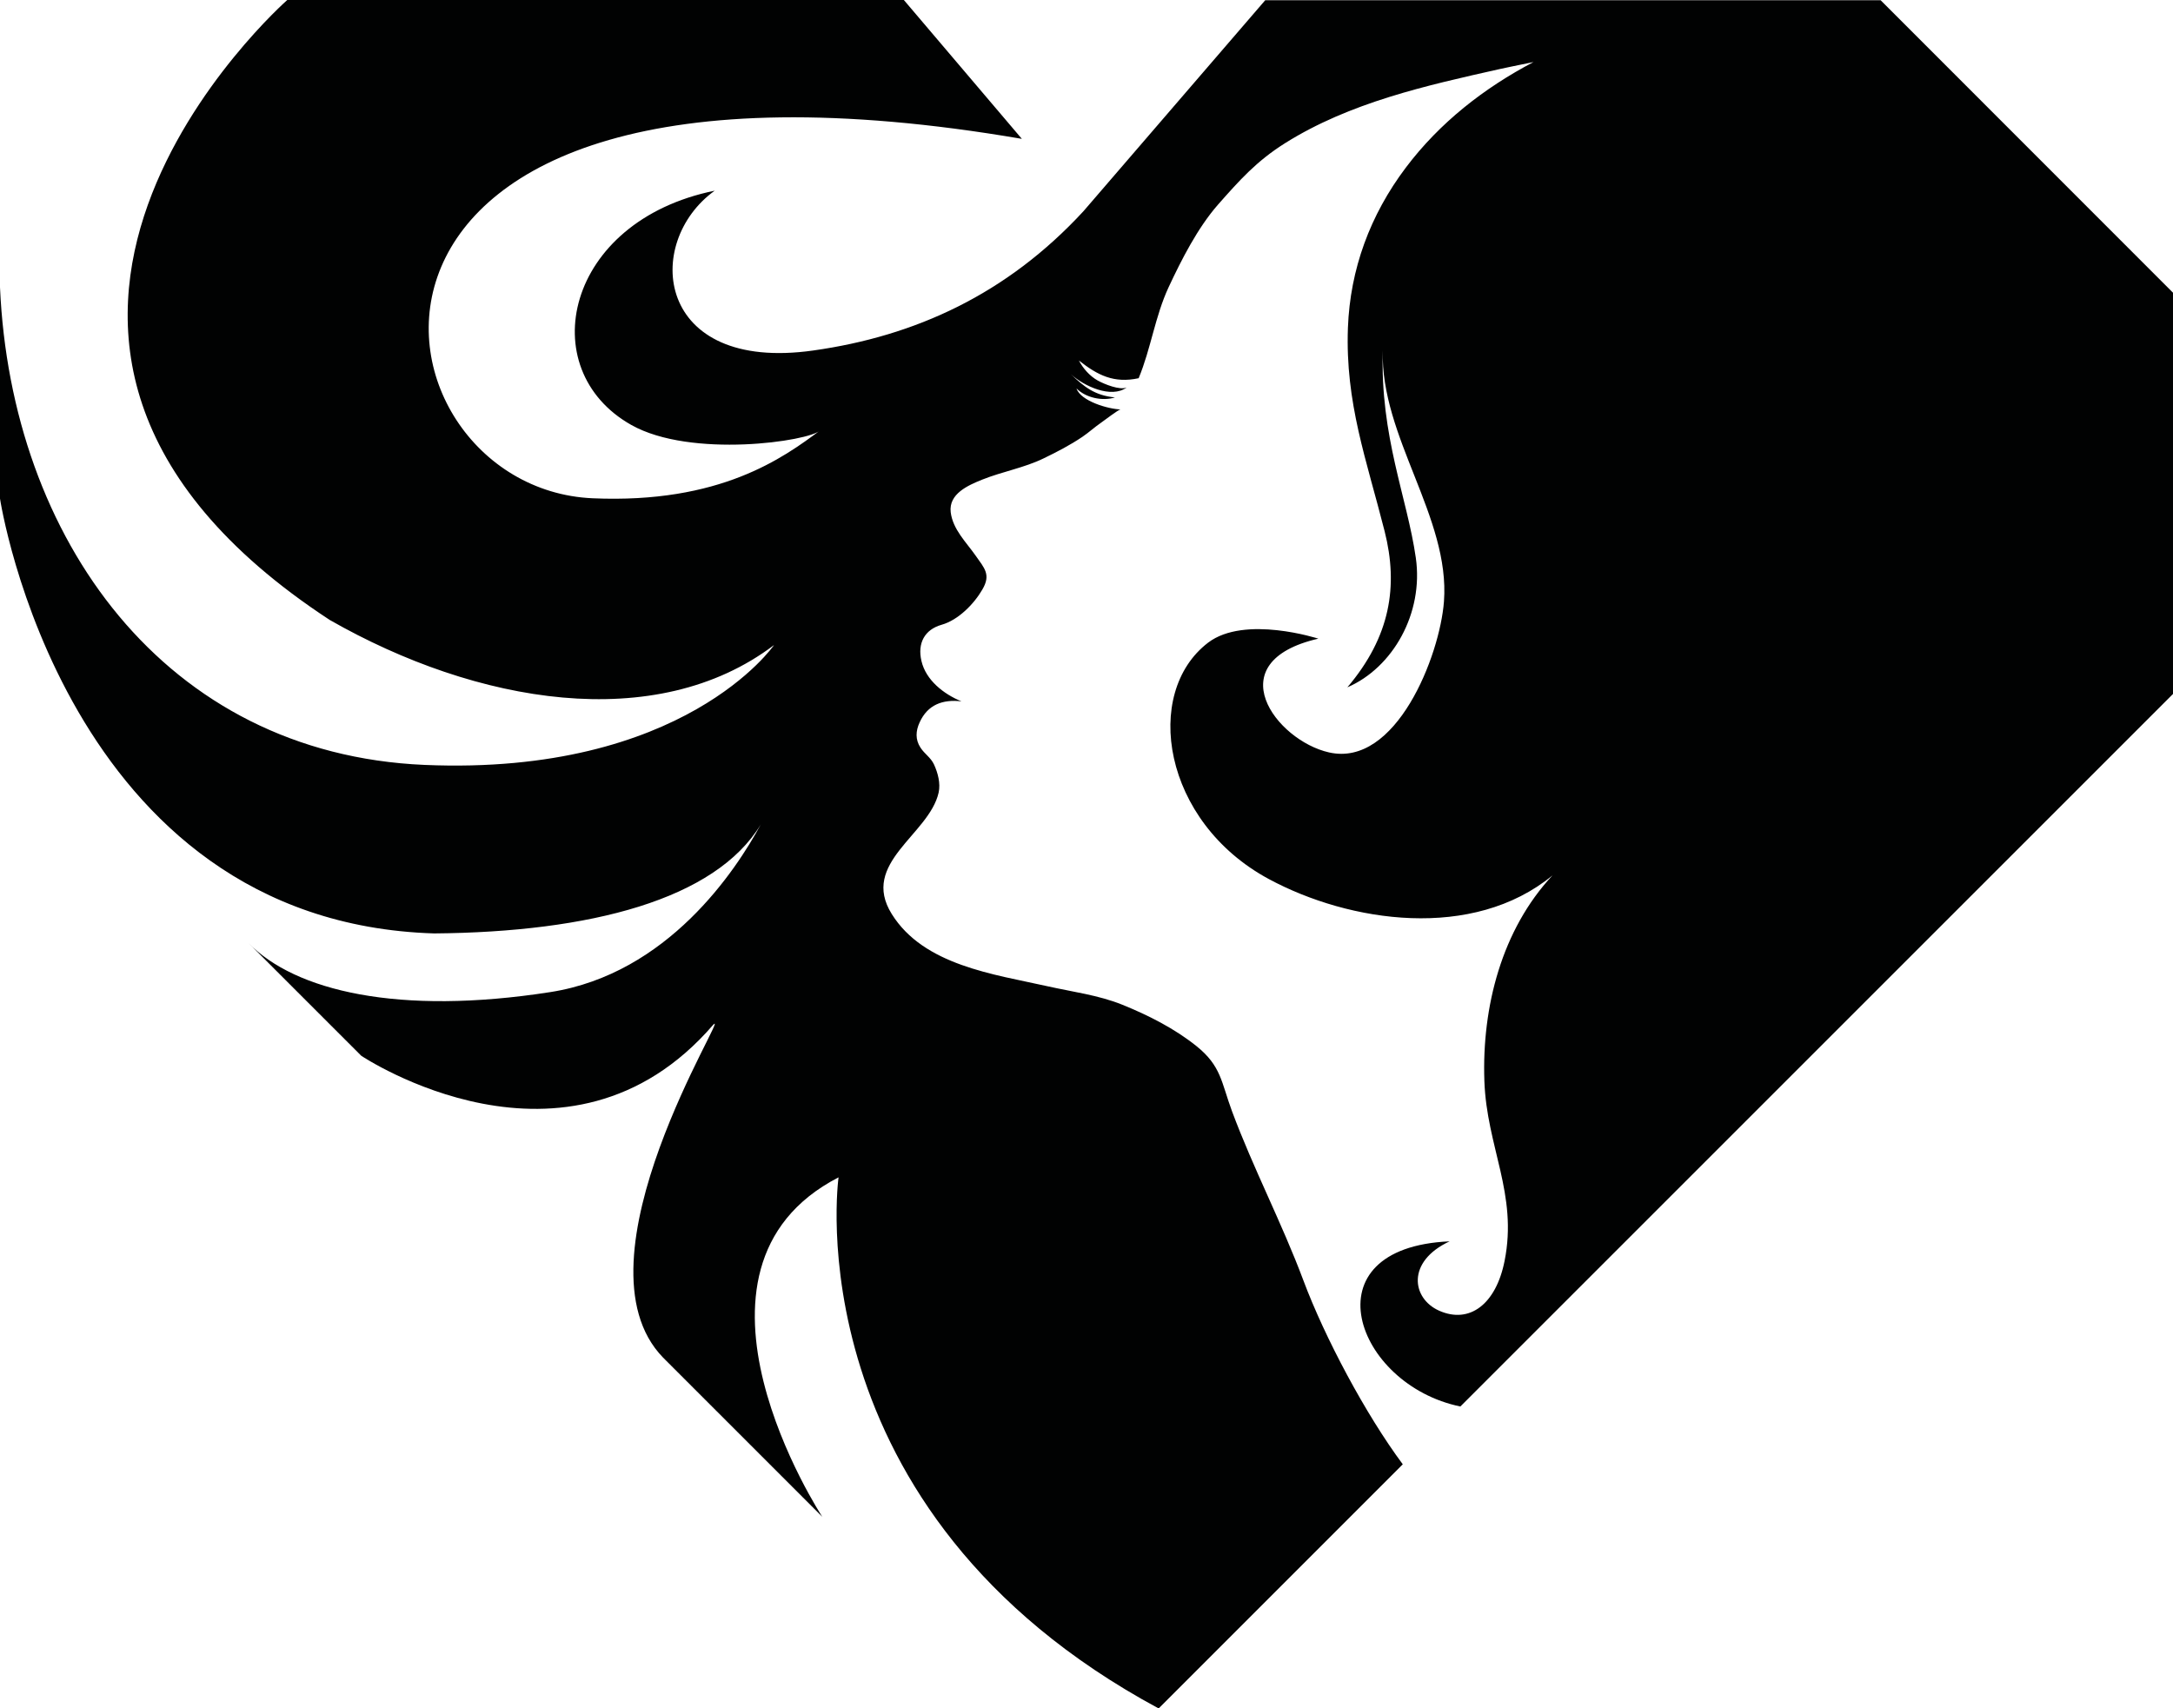
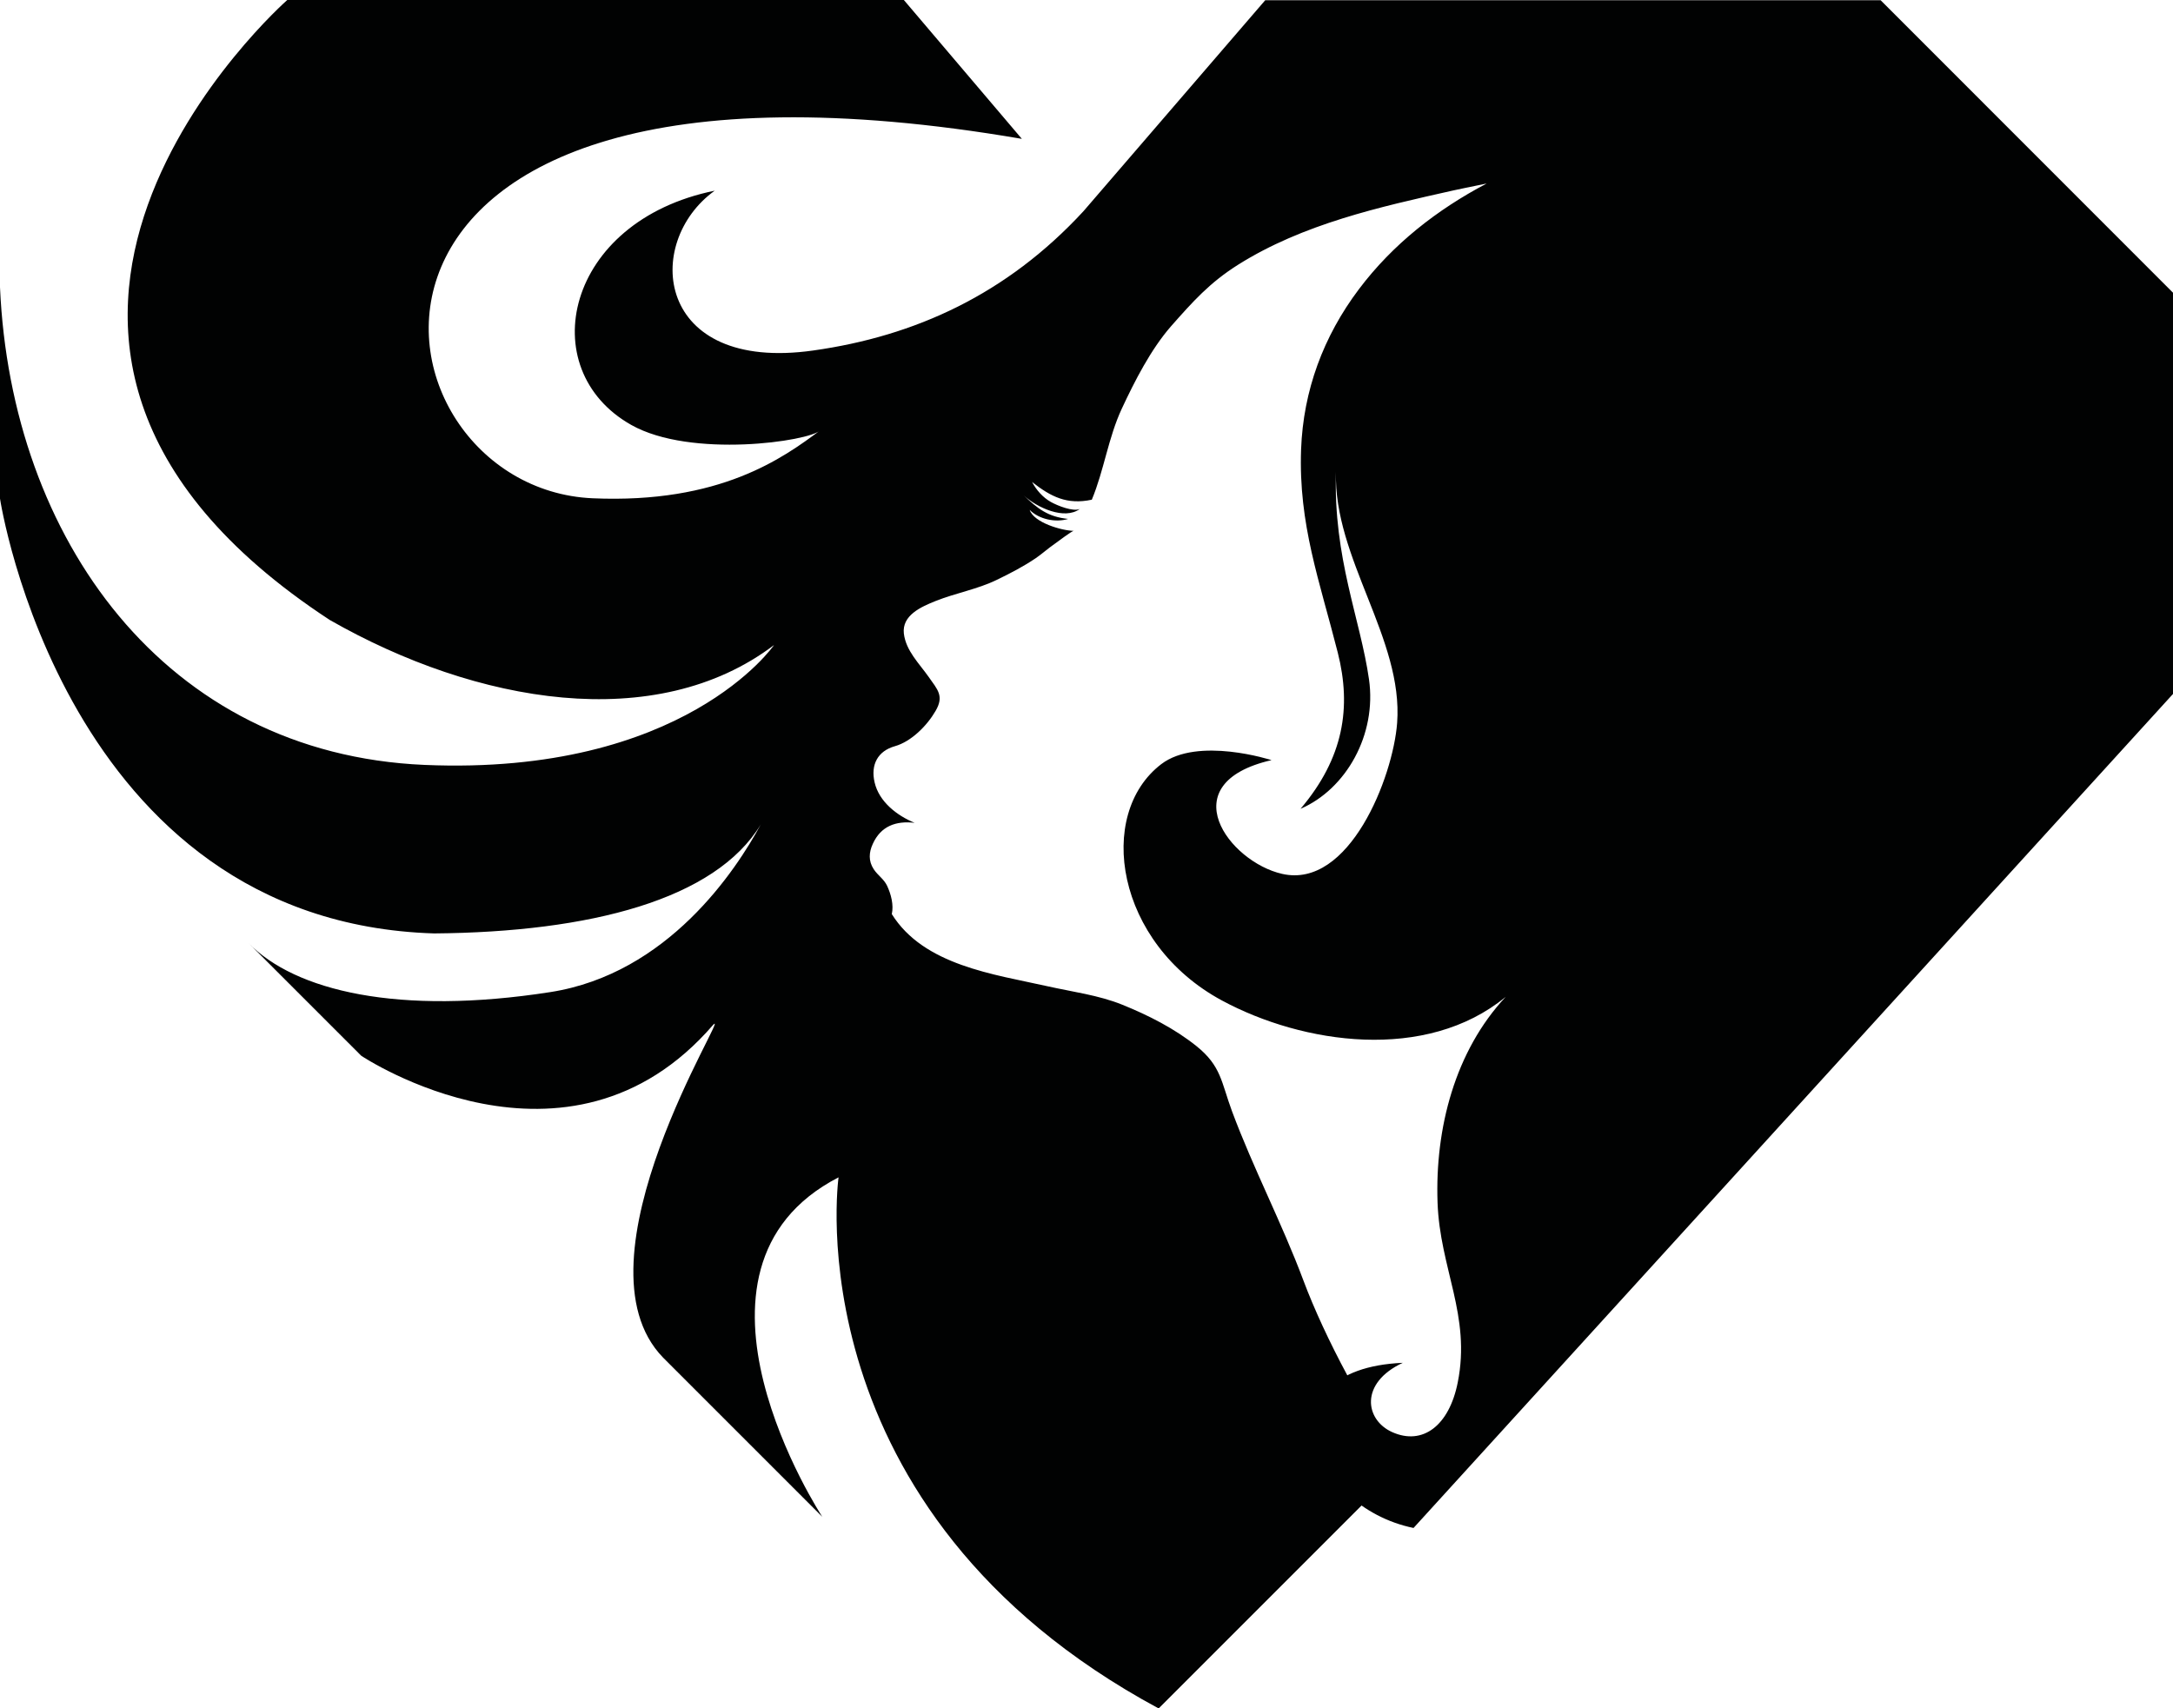
<svg xmlns="http://www.w3.org/2000/svg" version="1.1" id="Ebene_1" x="0px" y="0px" viewBox="0 0 200 157.23" style="enable-background:new 0 0 200 157.23;" xml:space="preserve">
  <style type="text/css">
	.st0{fill:#010202;}
</style>
-   <path class="st0" d="M200,26.94L173.09,0.02h-56.64L99.72,19.44c-7.05,7.64-15.49,11.5-24.88,12.82  c-14.52,2.05-15.7-9.93-9.06-14.71C52,20.35,49.02,33.99,58.1,39.11c5.5,3.1,16.39,1.51,17.4,0.49c-3.42,2.55-9.22,6.77-20.95,6.26  c-21.63-0.94-28.73-44.78,39.5-33.08C93.72,12.39,83.19,0,83.19,0H26.44c0,0-35.52,31.24,3.91,57.06  c13.53,7.73,30.02,10.54,40.89,2.31c0,0-8.27,12.05-32.17,11.03C15.16,69.37,1.02,49.55,0,26.44v19.45c0,0,5.9,38.97,39.96,40.02  c14.37-0.12,25.88-3.12,30.06-10.03c-2.28,4.22-8.54,13.74-19.37,15.43c-13.99,2.18-23.5-0.12-27.77-4.51l10.37,10.37  c0,0,18.98,12.71,32.4-2.86c1.72-1.73-13.34,21.68-4.62,30.64l14.65,14.65c0,0-14.92-22.77,1.5-31.24c0,0-4.35,30.66,29.46,48.88  l22.47-22.47c-3.41-4.58-7.18-11.66-9.15-16.93c-1.97-5.27-4.61-10.3-6.57-15.57c-0.99-2.67-0.98-4.15-3.27-5.99  c-2.02-1.62-4.43-2.84-6.83-3.81c-2.17-0.88-4.62-1.19-6.89-1.7c-4.9-1.1-11.37-1.91-14.32-6.64c-2.95-4.71,3.44-7.3,4.31-11.18  c0.19-0.85-0.07-1.82-0.43-2.6c-0.31-0.65-0.85-0.94-1.24-1.54c-0.49-0.75-0.44-1.54-0.08-2.32c0.74-1.64,2.13-2.14,3.85-1.94  c-1.64-0.67-3.27-1.95-3.68-3.71c-0.39-1.65,0.3-2.9,1.86-3.34c1.52-0.43,2.97-1.9,3.75-3.25c0.8-1.37,0.19-1.95-0.63-3.12  c-0.87-1.24-2.1-2.41-2.29-4c-0.19-1.68,1.59-2.46,2.91-2.99c1.85-0.74,3.85-1.08,5.64-1.95c1.26-0.61,2.42-1.21,3.58-1.99  c0.6-0.41,1.13-0.9,1.73-1.31c0.25-0.17,1.6-1.21,1.78-1.21c-1.11-0.02-3.68-0.76-4.06-1.93c0.85,0.86,2.37,1.19,3.54,0.83  c-1.87-0.19-2.82-0.96-4.07-2.15c1.21,1.11,3.73,2.28,5.15,1.23c-0.62,0.28-2.06-0.3-2.67-0.64c-0.73-0.41-1.34-1.1-1.73-1.84  c1.73,1.36,3.22,2.12,5.5,1.63c1.13-2.72,1.51-5.7,2.76-8.38c1.19-2.55,2.67-5.45,4.52-7.57c2.02-2.29,3.57-4.03,6.19-5.68  c5.97-3.75,13-5.31,19.79-6.83c0.28-0.06,1.49-0.32,3.08-0.64c-4.55,2.39-8.64,5.58-11.76,9.73c-3.27,4.34-5.12,9.33-5.32,14.74  c-0.25,6.91,1.71,12.12,3.38,18.72c1.27,5.03,0.54,9.68-3.43,14.36c4.19-1.81,7.03-6.82,6.3-11.92c-0.8-5.58-3.29-11.14-3.04-19.09  c-0.23,7.96,6.21,15.35,5.63,23.11c-0.38,5.01-4.41,15.29-10.58,13.89c-4.89-1.1-10.29-8.33-0.98-10.47c0,0-6.78-2.2-10.15,0.37  c-6.04,4.62-4.21,16.48,5.6,21.76c7.43,4,18.76,5.69,26.1-0.34c-4.66,4.98-6.51,12.09-6.27,18.92c0.21,6.08,3.09,10.4,1.86,16.56  c-0.79,3.99-3.23,5.83-6.03,4.58c-2.51-1.12-3.03-4.52,0.97-6.38c-13.2,0.58-8.7,13.21,0.99,15.2L200,63.87V26.94z" />
+   <path class="st0" d="M200,26.94L173.09,0.02h-56.64L99.72,19.44c-7.05,7.64-15.49,11.5-24.88,12.82  c-14.52,2.05-15.7-9.93-9.06-14.71C52,20.35,49.02,33.99,58.1,39.11c5.5,3.1,16.39,1.51,17.4,0.49c-3.42,2.55-9.22,6.77-20.95,6.26  c-21.63-0.94-28.73-44.78,39.5-33.08C93.72,12.39,83.19,0,83.19,0H26.44c0,0-35.52,31.24,3.91,57.06  c13.53,7.73,30.02,10.54,40.89,2.31c0,0-8.27,12.05-32.17,11.03C15.16,69.37,1.02,49.55,0,26.44v19.45c0,0,5.9,38.97,39.96,40.02  c14.37-0.12,25.88-3.12,30.06-10.03c-2.28,4.22-8.54,13.74-19.37,15.43c-13.99,2.18-23.5-0.12-27.77-4.51l10.37,10.37  c0,0,18.98,12.71,32.4-2.86c1.72-1.73-13.34,21.68-4.62,30.64l14.65,14.65c0,0-14.92-22.77,1.5-31.24c0,0-4.35,30.66,29.46,48.88  l22.47-22.47c-3.41-4.58-7.18-11.66-9.15-16.93c-1.97-5.27-4.61-10.3-6.57-15.57c-0.99-2.67-0.98-4.15-3.27-5.99  c-2.02-1.62-4.43-2.84-6.83-3.81c-2.17-0.88-4.62-1.19-6.89-1.7c-4.9-1.1-11.37-1.91-14.32-6.64c0.19-0.85-0.07-1.82-0.43-2.6c-0.31-0.65-0.85-0.94-1.24-1.54c-0.49-0.75-0.44-1.54-0.08-2.32c0.74-1.64,2.13-2.14,3.85-1.94  c-1.64-0.67-3.27-1.95-3.68-3.71c-0.39-1.65,0.3-2.9,1.86-3.34c1.52-0.43,2.97-1.9,3.75-3.25c0.8-1.37,0.19-1.95-0.63-3.12  c-0.87-1.24-2.1-2.41-2.29-4c-0.19-1.68,1.59-2.46,2.91-2.99c1.85-0.74,3.85-1.08,5.64-1.95c1.26-0.61,2.42-1.21,3.58-1.99  c0.6-0.41,1.13-0.9,1.73-1.31c0.25-0.17,1.6-1.21,1.78-1.21c-1.11-0.02-3.68-0.76-4.06-1.93c0.85,0.86,2.37,1.19,3.54,0.83  c-1.87-0.19-2.82-0.96-4.07-2.15c1.21,1.11,3.73,2.28,5.15,1.23c-0.62,0.28-2.06-0.3-2.67-0.64c-0.73-0.41-1.34-1.1-1.73-1.84  c1.73,1.36,3.22,2.12,5.5,1.63c1.13-2.72,1.51-5.7,2.76-8.38c1.19-2.55,2.67-5.45,4.52-7.57c2.02-2.29,3.57-4.03,6.19-5.68  c5.97-3.75,13-5.31,19.79-6.83c0.28-0.06,1.49-0.32,3.08-0.64c-4.55,2.39-8.64,5.58-11.76,9.73c-3.27,4.34-5.12,9.33-5.32,14.74  c-0.25,6.91,1.71,12.12,3.38,18.72c1.27,5.03,0.54,9.68-3.43,14.36c4.19-1.81,7.03-6.82,6.3-11.92c-0.8-5.58-3.29-11.14-3.04-19.09  c-0.23,7.96,6.21,15.35,5.63,23.11c-0.38,5.01-4.41,15.29-10.58,13.89c-4.89-1.1-10.29-8.33-0.98-10.47c0,0-6.78-2.2-10.15,0.37  c-6.04,4.62-4.21,16.48,5.6,21.76c7.43,4,18.76,5.69,26.1-0.34c-4.66,4.98-6.51,12.09-6.27,18.92c0.21,6.08,3.09,10.4,1.86,16.56  c-0.79,3.99-3.23,5.83-6.03,4.58c-2.51-1.12-3.03-4.52,0.97-6.38c-13.2,0.58-8.7,13.21,0.99,15.2L200,63.87V26.94z" />
</svg>